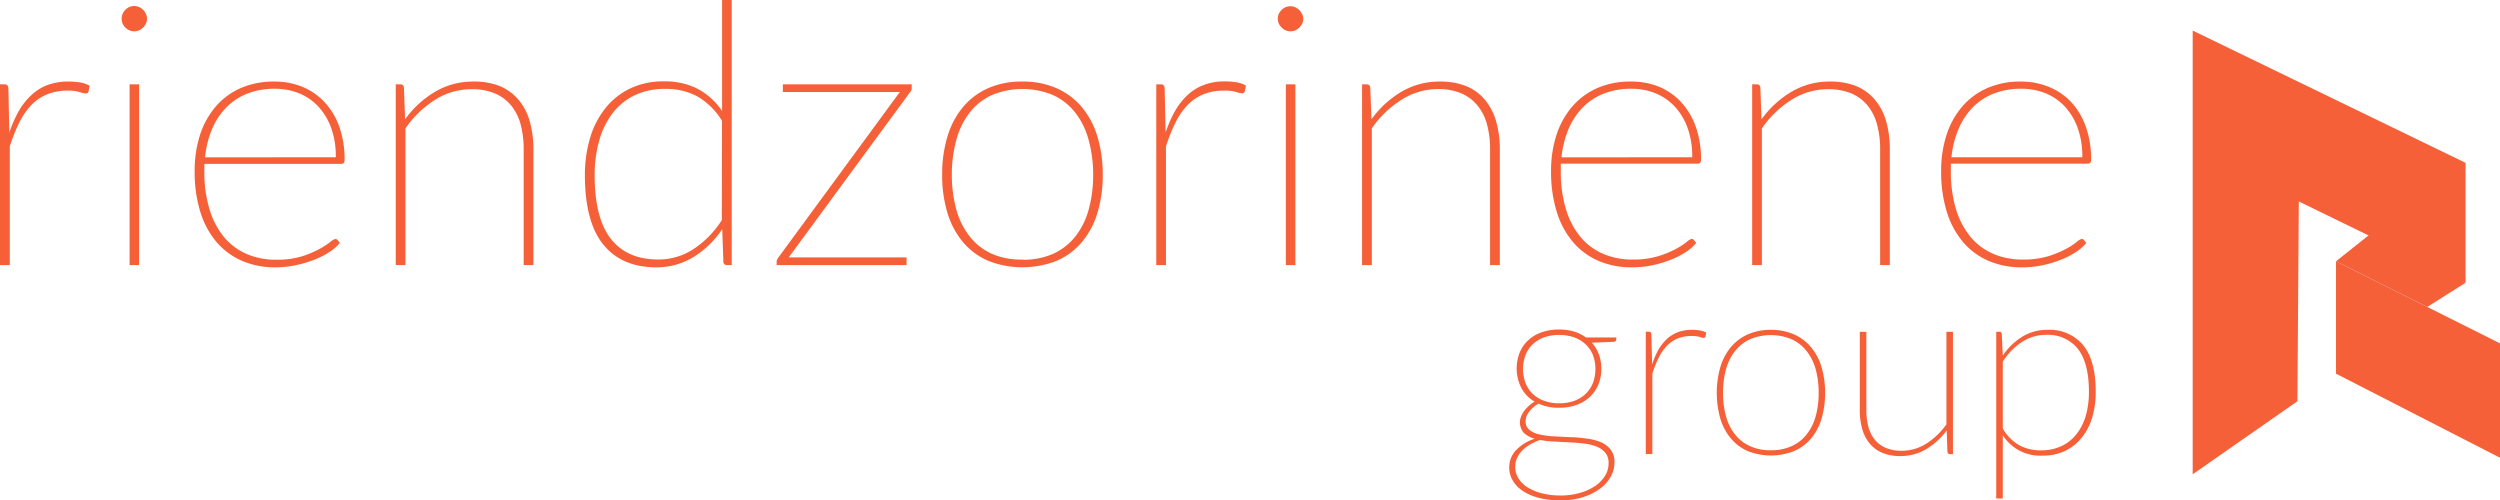
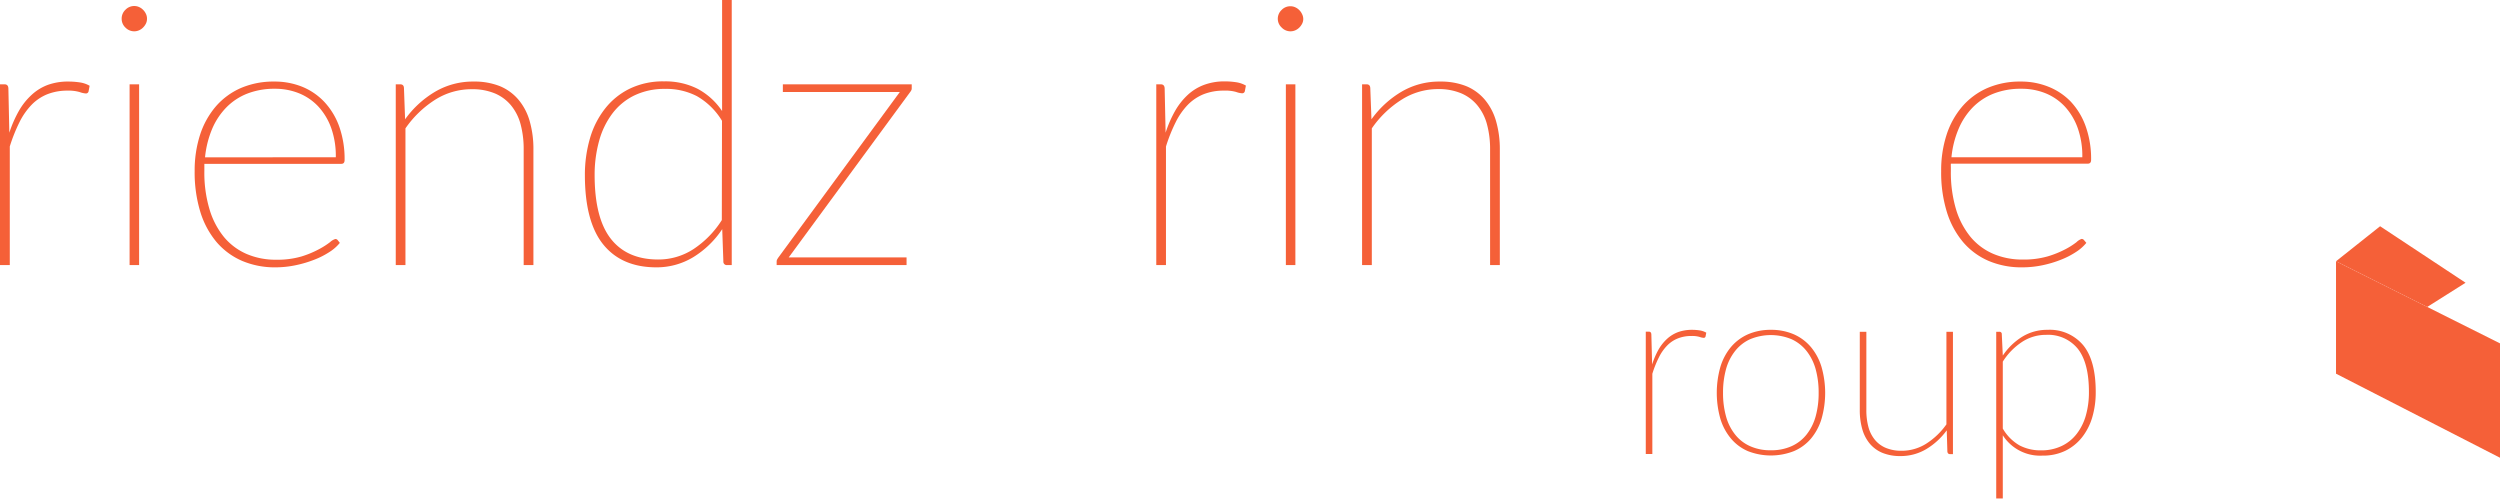
<svg xmlns="http://www.w3.org/2000/svg" viewBox="0 0 551.73 110.41">
  <defs>
    <style>.cls-1{fill:#f56038;}</style>
  </defs>
  <g id="Layer_2" data-name="Layer 2">
    <g id="Layer_1-2" data-name="Layer 1">
      <polygon class="cls-1" points="525.27 49.93 515.54 57.66 535.67 67.74 544.13 62.4 525.27 49.93" />
-       <polygon class="cls-1" points="507.02 88.55 483.91 104.67 483.91 6.75 544.13 35.94 544.13 62.4 507.33 44.46 507.02 88.55" />
      <polygon class="cls-1" points="515.54 57.66 515.54 82.47 551.73 101.02 551.73 75.78 515.54 57.66" />
-       <path class="cls-1" d="M356.71,74.48v.44a.42.42,0,0,1-.16.35.72.72,0,0,1-.41.17l-4.84.19a8,8,0,0,1,1.55,2.57,8.8,8.8,0,0,1,.55,3.17,8.92,8.92,0,0,1-.67,3.53,7.7,7.7,0,0,1-1.89,2.72,8.3,8.3,0,0,1-2.94,1.75,11.25,11.25,0,0,1-3.82.62,10.64,10.64,0,0,1-4.54-.91,6.64,6.64,0,0,0-2.07,1.8,3.41,3.41,0,0,0-.78,2,2.38,2.38,0,0,0,.85,2,5.51,5.51,0,0,0,2.22,1,18,18,0,0,0,3.13.42l3.61.18c1.23,0,2.43.15,3.61.3a11.75,11.75,0,0,1,3.13.79,5.42,5.42,0,0,1,2.21,1.64,4.42,4.42,0,0,1,.85,2.85,6.51,6.51,0,0,1-.83,3.15,8.29,8.29,0,0,1-2.4,2.67,12.81,12.81,0,0,1-3.76,1.85,16.32,16.32,0,0,1-4.91.69,18.9,18.9,0,0,1-4.88-.57,11.51,11.51,0,0,1-3.55-1.57,6.92,6.92,0,0,1-2.16-2.31,5.65,5.65,0,0,1-.73-2.79,5.43,5.43,0,0,1,1.51-3.84,9.66,9.66,0,0,1,4.1-2.51,5.78,5.78,0,0,1-2.37-1.28,3.49,3.49,0,0,1-.65-3.57,5,5,0,0,1,.65-1.2,7.75,7.75,0,0,1,1-1.14,7.27,7.27,0,0,1,1.37-1,7.58,7.58,0,0,1-2.93-3,9.54,9.54,0,0,1-.38-7.82,7.79,7.79,0,0,1,1.87-2.71,8.32,8.32,0,0,1,2.94-1.76,11.16,11.16,0,0,1,3.86-.63,11.58,11.58,0,0,1,3.26.43A8.73,8.73,0,0,1,350,74.48ZM355,102.21a3.47,3.47,0,0,0-.73-2.3,4.73,4.73,0,0,0-1.91-1.35,11,11,0,0,0-2.75-.67q-1.56-.19-3.24-.27L343,97.45a22.5,22.5,0,0,1-3.13-.35,13.23,13.23,0,0,0-2.21,1,8.36,8.36,0,0,0-1.72,1.33,5.66,5.66,0,0,0-1.13,1.64,4.61,4.61,0,0,0-.41,2,4.71,4.71,0,0,0,.68,2.46,6.13,6.13,0,0,0,2,2,11.05,11.05,0,0,0,3.16,1.33,16.39,16.39,0,0,0,4.21.49,15.29,15.29,0,0,0,4.05-.52,11.7,11.7,0,0,0,3.36-1.46,7.64,7.64,0,0,0,2.3-2.26A5.21,5.21,0,0,0,355,102.21ZM344.08,89a9.61,9.61,0,0,0,3.37-.55A7,7,0,0,0,350,86.86a6.75,6.75,0,0,0,1.56-2.38,8.62,8.62,0,0,0,.53-3.08,8.2,8.2,0,0,0-.55-3.06A6.39,6.39,0,0,0,349.94,76a7,7,0,0,0-2.51-1.53,9.57,9.57,0,0,0-3.35-.55,9.47,9.47,0,0,0-3.34.55,7,7,0,0,0-2.5,1.53,6.39,6.39,0,0,0-1.57,2.38,8.84,8.84,0,0,0,0,6.14,6.64,6.64,0,0,0,1.57,2.38,7,7,0,0,0,2.5,1.54A9.47,9.47,0,0,0,344.08,89Z" />
      <path class="cls-1" d="M364.61,80.44A17.75,17.75,0,0,1,366,77.19a9.87,9.87,0,0,1,1.91-2.41,7.46,7.46,0,0,1,2.44-1.49,9,9,0,0,1,3.09-.5,11.49,11.49,0,0,1,1.63.12,4.05,4.05,0,0,1,1.49.51l-.16.84a.4.4,0,0,1-.39.3,3.06,3.06,0,0,1-.91-.2,6,6,0,0,0-1.82-.21,7.93,7.93,0,0,0-3,.54,6.74,6.74,0,0,0-2.35,1.57,10.16,10.16,0,0,0-1.82,2.6,23.23,23.23,0,0,0-1.45,3.63v17.7h-1.45v-27h.65c.37,0,.56.2.58.61Z" />
      <path class="cls-1" d="M390.81,72.79a12.47,12.47,0,0,1,5.1,1,10.45,10.45,0,0,1,3.76,2.82A12.44,12.44,0,0,1,402,81a20.78,20.78,0,0,1,0,11.42,12.29,12.29,0,0,1-2.32,4.36,10.1,10.1,0,0,1-3.76,2.77,13.89,13.89,0,0,1-10.2,0A10.1,10.1,0,0,1,382,96.77a12.31,12.31,0,0,1-2.33-4.36,21,21,0,0,1,0-11.42A12.45,12.45,0,0,1,382,76.6a10.45,10.45,0,0,1,3.76-2.82A12.44,12.44,0,0,1,390.81,72.79Zm0,26.58a10.77,10.77,0,0,0,4.59-.91,8.77,8.77,0,0,0,3.3-2.57,11.31,11.31,0,0,0,2-4,19,19,0,0,0,.66-5.19,19.34,19.34,0,0,0-.66-5.23,11.42,11.42,0,0,0-2-4,9,9,0,0,0-3.3-2.6,11.91,11.91,0,0,0-9.18,0,8.87,8.87,0,0,0-3.3,2.6,11.26,11.26,0,0,0-2,4,19.34,19.34,0,0,0-.66,5.23,19,19,0,0,0,.66,5.19,11.15,11.15,0,0,0,2,4,8.7,8.7,0,0,0,3.3,2.57A10.77,10.77,0,0,0,390.81,99.37Z" />
      <path class="cls-1" d="M431,73.22v27h-.66c-.33,0-.52-.19-.57-.55l-.14-4.7a15.39,15.39,0,0,1-4.51,4.14,11,11,0,0,1-5.72,1.54,10.28,10.28,0,0,1-3.92-.69,7.29,7.29,0,0,1-2.79-2A8.61,8.61,0,0,1,411,94.75a15.18,15.18,0,0,1-.56-4.27V73.22h1.45V90.48a14.05,14.05,0,0,0,.46,3.77,7.43,7.43,0,0,0,1.44,2.83,6.29,6.29,0,0,0,2.43,1.78,8.84,8.84,0,0,0,3.44.62,10.1,10.1,0,0,0,5.42-1.55,15.87,15.87,0,0,0,4.48-4.28V73.22Z" />
      <path class="cls-1" d="M442,78.47a14.23,14.23,0,0,1,4.31-4.17,10.48,10.48,0,0,1,5.54-1.51,9.62,9.62,0,0,1,7.89,3.39q2.78,3.39,2.77,10.36a19.4,19.4,0,0,1-.75,5.5,13.12,13.12,0,0,1-2.24,4.43,10.65,10.65,0,0,1-3.69,3,11.32,11.32,0,0,1-5.1,1.08A9.76,9.76,0,0,1,442,96.06V110h-1.45V73.22h.68a.5.5,0,0,1,.55.55ZM442,94.58a10.11,10.11,0,0,0,3.72,3.73,10,10,0,0,0,4.73,1.08,10.31,10.31,0,0,0,4.62-1,9.12,9.12,0,0,0,3.28-2.69,11.92,11.92,0,0,0,2-4.08,18.81,18.81,0,0,0,.66-5.11c0-4.28-.82-7.46-2.44-9.52a8.43,8.43,0,0,0-7.05-3.09,9.55,9.55,0,0,0-5.27,1.56A14.41,14.41,0,0,0,442,79.81Z" />
      <path class="cls-1" d="M2.06,29.29a26.18,26.18,0,0,1,2.11-4.82A14.59,14.59,0,0,1,7,20.92a10.8,10.8,0,0,1,3.62-2.21A13.08,13.08,0,0,1,15.17,18a16.81,16.81,0,0,1,2.41.18,6,6,0,0,1,2.2.75l-.24,1.26a.59.59,0,0,1-.57.44,4.83,4.83,0,0,1-1.35-.3A8.78,8.78,0,0,0,14.93,20a12,12,0,0,0-4.47.79A10.15,10.15,0,0,0,7,23.1a15.29,15.29,0,0,0-2.69,3.84,36,36,0,0,0-2.15,5.38V58.5H0V18.61H1c.54,0,.82.3.85.89Z" />
      <path class="cls-1" d="M32.44,4.21a2.35,2.35,0,0,1-.24,1,3.33,3.33,0,0,1-.63.87,2.77,2.77,0,0,1-.89.61,2.65,2.65,0,0,1-1,.22,2.69,2.69,0,0,1-2-.83,2.64,2.64,0,0,1-.83-1.92,2.68,2.68,0,0,1,.83-2,2.65,2.65,0,0,1,2-.83,2.48,2.48,0,0,1,1,.22,2.77,2.77,0,0,1,.89.61,3,3,0,0,1,.63.89A2.43,2.43,0,0,1,32.44,4.21ZM30.7,18.61V58.5H28.6V18.61Z" />
      <path class="cls-1" d="M75,53.6a9.48,9.48,0,0,1-2.27,2A17.91,17.91,0,0,1,69.4,57.3a25.11,25.11,0,0,1-4.09,1.22A21.77,21.77,0,0,1,60.8,59a18.43,18.43,0,0,1-7.38-1.43,15.53,15.53,0,0,1-5.63-4.15,19,19,0,0,1-3.58-6.66,29.79,29.79,0,0,1-1.25-9,25.61,25.61,0,0,1,1.19-8,18.34,18.34,0,0,1,3.46-6.25,15.58,15.58,0,0,1,5.54-4.08A18.21,18.21,0,0,1,60.6,18a16.15,16.15,0,0,1,6.05,1.13,14,14,0,0,1,4.91,3.34,15.74,15.74,0,0,1,3.3,5.44,21.49,21.49,0,0,1,1.19,7.41c0,.56-.24.84-.73.84H45.1c0,.28,0,.54,0,.79v.83a28.21,28.21,0,0,0,1.14,8.42,17.62,17.62,0,0,0,3.19,6.11,13.44,13.44,0,0,0,5,3.74,16.19,16.19,0,0,0,6.53,1.27,19,19,0,0,0,5.54-.71A21.59,21.59,0,0,0,70.39,55a17.09,17.09,0,0,0,2.45-1.56A3,3,0,0,1,74,52.75a.64.64,0,0,1,.52.24Zm-.89-18.89a18.46,18.46,0,0,0-1-6.41,14,14,0,0,0-2.83-4.76A12.08,12.08,0,0,0,66,20.59a14.06,14.06,0,0,0-5.34-1,16.41,16.41,0,0,0-6.09,1.07,13.23,13.23,0,0,0-4.63,3.06,15.34,15.34,0,0,0-3.14,4.77,21.64,21.64,0,0,0-1.55,6.23Z" />
      <path class="cls-1" d="M89.4,26.33a21.88,21.88,0,0,1,6.65-6.1A16.41,16.41,0,0,1,104.49,18a15.17,15.17,0,0,1,5.8,1,10.75,10.75,0,0,1,4.13,3,12.73,12.73,0,0,1,2.47,4.71,22.22,22.22,0,0,1,.83,6.31V58.5h-2.15V33a21.11,21.11,0,0,0-.68-5.58,11.07,11.07,0,0,0-2.13-4.19,9.35,9.35,0,0,0-3.58-2.63,12.79,12.79,0,0,0-5.05-.91A15,15,0,0,0,96.05,22a22.86,22.86,0,0,0-6.57,6.33V58.5H87.34V18.61h1q.77,0,.81.81Z" />
      <path class="cls-1" d="M161.49,0V58.5h-1a.75.75,0,0,1-.85-.81l-.25-7.12a20.64,20.64,0,0,1-6.37,6.17A15.56,15.56,0,0,1,144.86,59q-7.61,0-11.69-5t-4.09-15.33a28.63,28.63,0,0,1,1.12-8.13A19.17,19.17,0,0,1,133.51,24,15.55,15.55,0,0,1,139,19.56a16.83,16.83,0,0,1,7.54-1.6,15.83,15.83,0,0,1,7.42,1.64,15,15,0,0,1,5.4,4.91V0Zm-2.15,26.66a15.43,15.43,0,0,0-5.54-5.44,14.64,14.64,0,0,0-7-1.6A15.24,15.24,0,0,0,140,21.06a13.44,13.44,0,0,0-4.86,4,17.81,17.81,0,0,0-2.91,6,27.94,27.94,0,0,0-1,7.56q0,9.51,3.58,14.08t10.46,4.57a14.13,14.13,0,0,0,7.78-2.3,21.25,21.25,0,0,0,6.25-6.4Z" />
      <path class="cls-1" d="M201.21,18.61v.89a.92.92,0,0,1-.1.44,2.51,2.51,0,0,1-.3.45L174.07,56.8h26v1.7H171.4v-.77a1,1,0,0,1,.1-.45,5.53,5.53,0,0,1,.3-.48l26.78-36.49H172.77v-1.7Z" />
-       <path class="cls-1" d="M225.65,18a18.18,18.18,0,0,1,7.54,1.48,15.33,15.33,0,0,1,5.56,4.16,18.35,18.35,0,0,1,3.44,6.5,28.62,28.62,0,0,1,1.18,8.45A28.5,28.5,0,0,1,242.19,47a18.12,18.12,0,0,1-3.44,6.45,15.1,15.1,0,0,1-5.56,4.11,20.62,20.62,0,0,1-15.09,0,15.1,15.1,0,0,1-5.56-4.11A18.12,18.12,0,0,1,209.1,47a28.51,28.51,0,0,1-1.17-8.44,28.62,28.62,0,0,1,1.17-8.45,18.35,18.35,0,0,1,3.44-6.5,15.33,15.33,0,0,1,5.56-4.16A18.2,18.2,0,0,1,225.65,18Zm0,39.32A16.13,16.13,0,0,0,232.44,56a13.13,13.13,0,0,0,4.88-3.81,16.58,16.58,0,0,0,2.93-5.9,28.19,28.19,0,0,0,1-7.69,28.57,28.57,0,0,0-1-7.72,16.84,16.84,0,0,0-2.93-6A13.21,13.21,0,0,0,232.44,21a17.66,17.66,0,0,0-13.59,0A13.1,13.1,0,0,0,214,24.86a16.85,16.85,0,0,0-2.94,6,29,29,0,0,0-1,7.72,28.58,28.58,0,0,0,1,7.69,16.6,16.6,0,0,0,2.94,5.9A13,13,0,0,0,218.85,56,16.18,16.18,0,0,0,225.65,57.28Z" />
      <path class="cls-1" d="M257.24,29.29a25.52,25.52,0,0,1,2.1-4.82,14.83,14.83,0,0,1,2.81-3.55,10.94,10.94,0,0,1,3.63-2.21,13,13,0,0,1,4.57-.75,16.57,16.57,0,0,1,2.4.18,6,6,0,0,1,2.21.75l-.24,1.26a.59.59,0,0,1-.57.44,4.88,4.88,0,0,1-1.36-.3A8.69,8.69,0,0,0,270.1,20a12,12,0,0,0-4.47.79,10.34,10.34,0,0,0-3.48,2.33,15.27,15.27,0,0,0-2.68,3.84,35,35,0,0,0-2.15,5.38V58.5h-2.14V18.61h1c.54,0,.82.3.85.89Z" />
      <path class="cls-1" d="M287.62,4.21a2.35,2.35,0,0,1-.24,1,3.33,3.33,0,0,1-.63.87,2.88,2.88,0,0,1-.89.61,2.66,2.66,0,0,1-3-.61A2.6,2.6,0,0,1,282,4.21a2.64,2.64,0,0,1,.83-2,2.64,2.64,0,0,1,2-.83,2.51,2.51,0,0,1,1,.22,2.88,2.88,0,0,1,.89.61,3,3,0,0,1,.63.89A2.43,2.43,0,0,1,287.62,4.21Zm-1.74,14.4V58.5h-2.1V18.61Z" />
      <path class="cls-1" d="M302.67,26.33a21.88,21.88,0,0,1,6.65-6.1A16.41,16.41,0,0,1,317.76,18a15.21,15.21,0,0,1,5.8,1,10.75,10.75,0,0,1,4.13,3,12.88,12.88,0,0,1,2.47,4.71A22.22,22.22,0,0,1,331,33V58.5h-2.15V33a20.68,20.68,0,0,0-.69-5.58A11.05,11.05,0,0,0,326,23.2a9.35,9.35,0,0,0-3.58-2.63,12.85,12.85,0,0,0-5.06-.91A15,15,0,0,0,309.32,22a22.61,22.61,0,0,0-6.57,6.33V58.5H300.6V18.61h1q.76,0,.81.81Z" />
-       <path class="cls-1" d="M374.35,53.6a9.61,9.61,0,0,1-2.26,2,18.34,18.34,0,0,1-3.34,1.72,25.11,25.11,0,0,1-4.09,1.22,21.77,21.77,0,0,1-4.51.46,18.43,18.43,0,0,1-7.38-1.43,15.41,15.41,0,0,1-5.62-4.15,18.8,18.8,0,0,1-3.58-6.66,29.47,29.47,0,0,1-1.26-9,25.32,25.32,0,0,1,1.2-8A18.15,18.15,0,0,1,347,23.5a15.53,15.53,0,0,1,5.55-4.08A18.12,18.12,0,0,1,360,18,16.15,16.15,0,0,1,366,19.09a14,14,0,0,1,4.91,3.34,15.74,15.74,0,0,1,3.3,5.44,21.49,21.49,0,0,1,1.19,7.41c0,.56-.24.84-.73.84H344.46a7.33,7.33,0,0,0,0,.79v.83a28.23,28.23,0,0,0,1.13,8.42,17.62,17.62,0,0,0,3.19,6.11,13.44,13.44,0,0,0,5,3.74,16.19,16.19,0,0,0,6.53,1.27,19,19,0,0,0,5.54-.71A21.59,21.59,0,0,0,369.74,55a16.54,16.54,0,0,0,2.45-1.56,3,3,0,0,1,1.11-.71.66.66,0,0,1,.53.24Zm-.89-18.89a18.46,18.46,0,0,0-1-6.41,14,14,0,0,0-2.83-4.76,12,12,0,0,0-4.27-2.95,14,14,0,0,0-5.34-1,16.44,16.44,0,0,0-6.09,1.07,13.23,13.23,0,0,0-4.63,3.06,15.52,15.52,0,0,0-3.14,4.77,21.64,21.64,0,0,0-1.55,6.23Z" />
-       <path class="cls-1" d="M388.75,26.33a21.8,21.8,0,0,1,6.66-6.1A16.35,16.35,0,0,1,403.84,18a15.26,15.26,0,0,1,5.81,1,10.72,10.72,0,0,1,4.12,3,12.73,12.73,0,0,1,2.47,4.71,22.22,22.22,0,0,1,.83,6.31V58.5h-2.14V33a20.68,20.68,0,0,0-.69-5.58,11.07,11.07,0,0,0-2.13-4.19,9.28,9.28,0,0,0-3.58-2.63,12.79,12.79,0,0,0-5-.91A15,15,0,0,0,395.41,22a22.77,22.77,0,0,0-6.58,6.33V58.5h-2.14V18.61h1q.76,0,.81.81Z" />
      <path class="cls-1" d="M460.44,53.6a9.68,9.68,0,0,1-2.27,2,17.7,17.7,0,0,1-3.34,1.72,24.69,24.69,0,0,1-4.08,1.22,21.84,21.84,0,0,1-4.51.46,18.45,18.45,0,0,1-7.39-1.43,15.41,15.41,0,0,1-5.62-4.15,19,19,0,0,1-3.58-6.66,29.48,29.48,0,0,1-1.25-9,25.32,25.32,0,0,1,1.19-8,18.17,18.17,0,0,1,3.46-6.25,15.58,15.58,0,0,1,5.54-4.08A18.16,18.16,0,0,1,446,18a16.12,16.12,0,0,1,6.05,1.13A14,14,0,0,1,457,22.43a15.57,15.57,0,0,1,3.29,5.44,21.25,21.25,0,0,1,1.2,7.41c0,.56-.25.84-.73.84H430.54a7.33,7.33,0,0,0,0,.79v.83a28.55,28.55,0,0,0,1.13,8.42,17.63,17.63,0,0,0,3.2,6.11,13.41,13.41,0,0,0,5,3.74,16.27,16.27,0,0,0,6.54,1.27,19,19,0,0,0,5.54-.71A21.75,21.75,0,0,0,455.82,55a16,16,0,0,0,2.45-1.56,3,3,0,0,1,1.11-.71.66.66,0,0,1,.53.24Zm-.89-18.89a18.45,18.45,0,0,0-1-6.41,13.88,13.88,0,0,0-2.83-4.76,12,12,0,0,0-4.27-2.95,14,14,0,0,0-5.34-1A16.39,16.39,0,0,0,440,20.65a13.27,13.27,0,0,0-4.64,3.06,15.32,15.32,0,0,0-3.13,4.77,21.33,21.33,0,0,0-1.56,6.23Z" />
    </g>
  </g>
</svg>